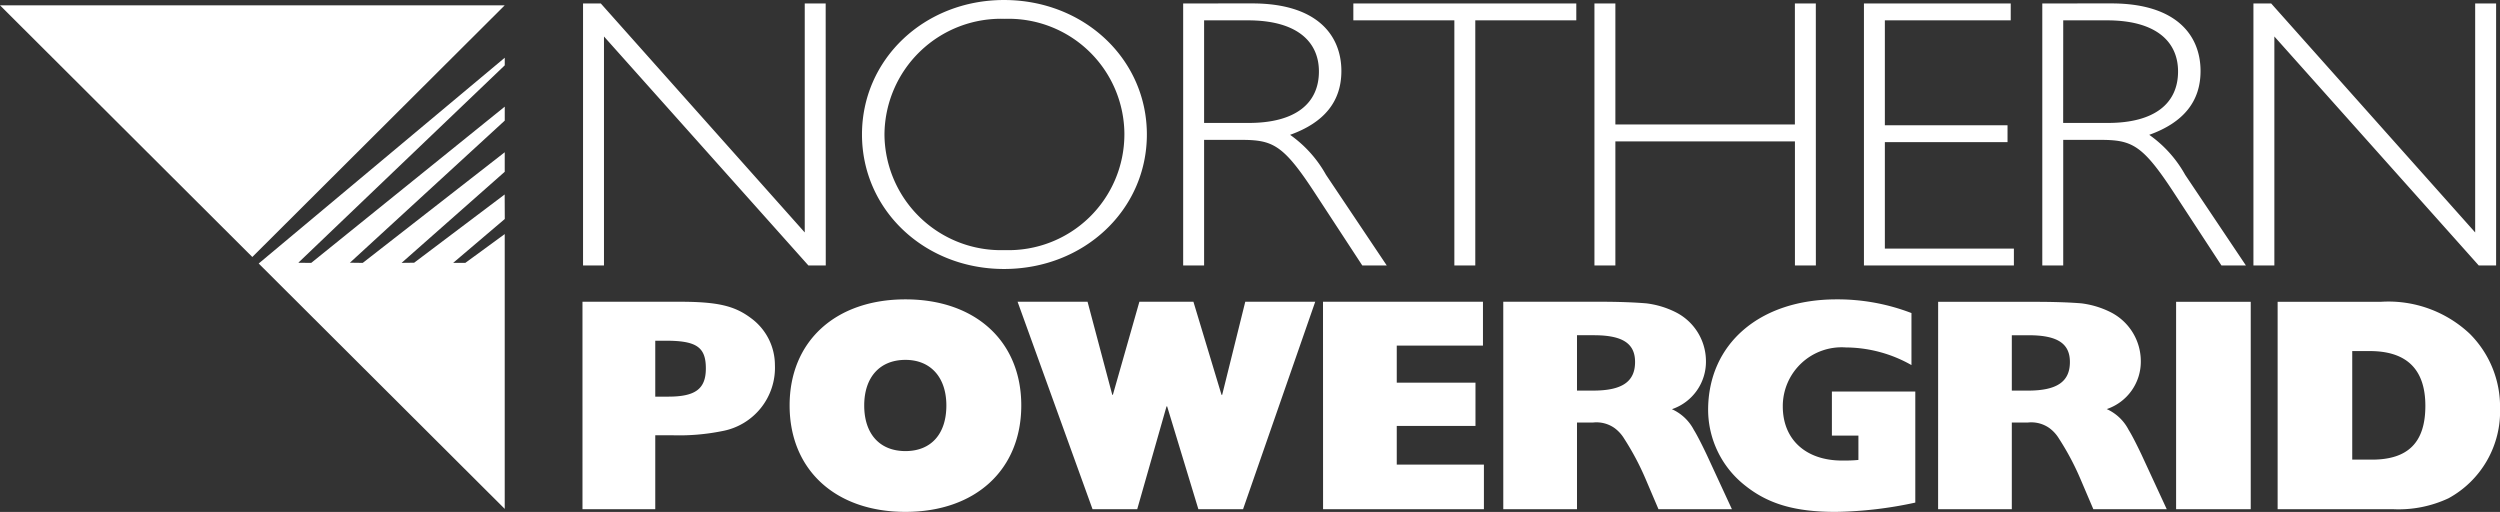
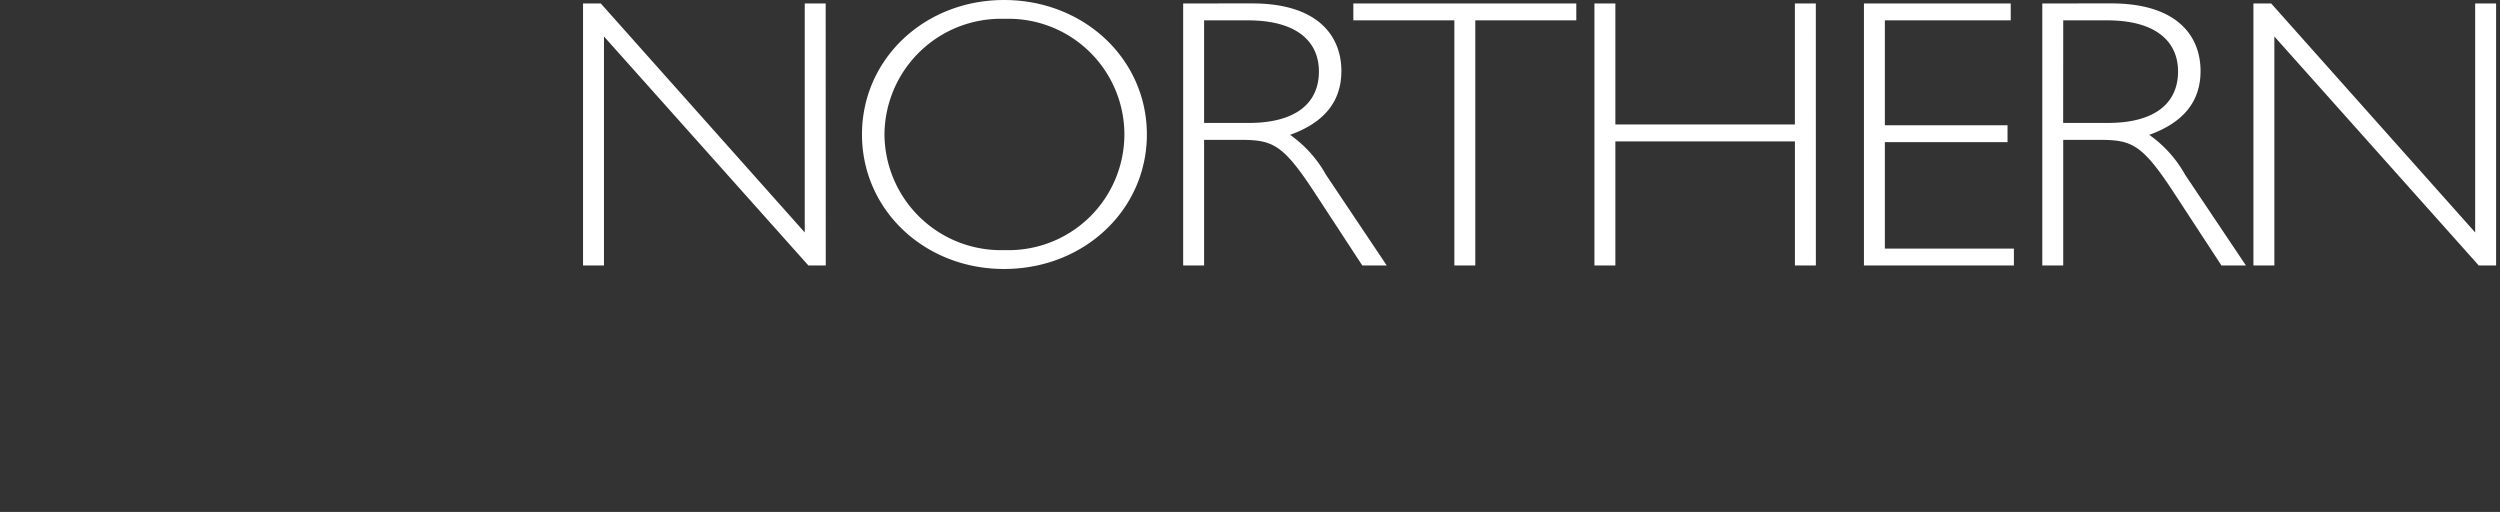
<svg xmlns="http://www.w3.org/2000/svg" width="179.138" height="36.682" viewBox="0 0 179.138 36.682">
  <rect x="0" y="0" width="179.138" height="36.682" fill="#333333" stroke="none" />
  <defs>
    <clipPath id="clip-path">
      <path id="Path_182" data-name="Path 182" d="M0,2.625H179.138V-34.057H0Z" transform="translate(0 34.057)" fill="none" />
    </clipPath>
  </defs>
  <g id="Group_116" data-name="Group 116" transform="translate(0 34.057)">
    <g id="Group_111" data-name="Group 111" transform="translate(0 -33.675)">
-       <path id="Path_178" data-name="Path 178" d="M0,0,18.08,18.032,36.165,0ZM18.537,18.5,36.166,36.082V16.391l-2.824,2.064h-.872l3.7-3.145-.008-1.757-6.486,4.89-.9.011,7.39-6.526v-1.4L25.993,18.455l-.921-.012L36.168,8.26l0-1L22.3,18.456l-.925-.01L36.168,4.3l0-.545Z" fill="#fff" />
-     </g>
+       </g>
    <g id="Group_115" data-name="Group 115" transform="translate(0 -34.057)" clip-path="url(#clip-path)">
      <g id="Group_112" data-name="Group 112" transform="translate(122.402 21.451)">
-         <path id="Path_179" data-name="Path 179" d="M3.3.822V-6.957H4.555C7.2-6.957,8.54-5.65,8.54-3.034S7.309.822,4.711.822ZM-2.046,4.375h8.3A8.421,8.421,0,0,0,10.2,3.59a7.1,7.1,0,0,0,3.692-6.452A7.388,7.388,0,0,0,11.717-8.2a8.5,8.5,0,0,0-6.356-2.288H-2.046Zm-7.275,0h5.348V-10.488H-9.321Zm-11.772-8.5V-8.091h1.208c2.059,0,2.954.589,2.954,1.918,0,1.417-.94,2.049-3,2.049Zm-5.282,8.5h5.282v-6.21h1.141a2.244,2.244,0,0,1,1.546.392,2.615,2.615,0,0,1,.693.76,19.084,19.084,0,0,1,1.523,2.857l.939,2.2h5.26L-11.806.451c-.291-.61-.67-1.372-.918-1.764A3.28,3.28,0,0,0-14.29-2.8,3.588,3.588,0,0,0-11.85-6.26a3.935,3.935,0,0,0-2.17-3.486,6.42,6.42,0,0,0-2.1-.632c-.807-.066-1.926-.108-3.337-.108h-6.915ZM-28.009-4.06h-5.976V-.9h1.9V.844l-.268.022c-.336.022-.628.022-.9.022-2.595,0-4.251-1.5-4.251-3.879a4.218,4.218,0,0,1,4.52-4.226,9.622,9.622,0,0,1,4.7,1.264V-9.681a14.745,14.745,0,0,0-5.37-.981c-5.5,0-9.2,3.182-9.2,7.933a6.921,6.921,0,0,0,2.642,5.4c1.657,1.328,3.58,1.895,6.489,1.895A28.519,28.519,0,0,0-28.009,3.9Z" transform="translate(42.848 10.662)" fill="#fff" />
-       </g>
+         </g>
      <g id="Group_113" data-name="Group 113" transform="translate(41.738 21.451)">
-         <path id="Path_180" data-name="Path 180" d="M5.1.468V-3.5H6.308c2.058,0,2.953.588,2.953,1.917,0,1.417-.939,2.05-3,2.05Zm-5.282,8.5H5.1V2.756H6.24a2.245,2.245,0,0,1,1.545.392,2.655,2.655,0,0,1,.695.761A19.263,19.263,0,0,1,10,6.764l.938,2.2H16.2L14.387,5.043c-.29-.61-.671-1.373-.917-1.765A3.29,3.29,0,0,0,11.9,1.8a3.59,3.59,0,0,0,2.44-3.465,3.933,3.933,0,0,0-2.171-3.486,6.408,6.408,0,0,0-2.1-.633C9.261-5.852,8.143-5.9,6.733-5.9H-.183Zm-12.913,0H-1.57v-3.2H-7.815V3h5.641V-.1H-7.815V-2.758h6.177V-5.9H-13.1Zm-16.518,0h3.2l2.1-7.367h.045l2.238,7.367h3.2L-13.657-5.9H-18.67L-20.326.774h-.045L-22.385-5.9h-3.872l-1.9,6.669H-28.2L-29.971-5.9h-5.014ZM-43.02-1.734c1.814,0,2.932,1.263,2.932,3.268,0,2.049-1.1,3.268-2.932,3.268s-2.954-1.219-2.954-3.268c0-2.026,1.12-3.268,2.954-3.268m0-4.336c-5.013,0-8.3,3.006-8.3,7.6,0,4.618,3.29,7.627,8.3,7.627s8.3-3.008,8.3-7.627c0-4.6-3.29-7.6-8.3-7.6M-60.947.9V-3.107h.76c2.194,0,2.865.458,2.865,1.983C-57.321.337-58.06.9-60.008.9Zm-5.215,8.065h5.215V3.67h1.3a15.541,15.541,0,0,0,3.492-.3,4.613,4.613,0,0,0,3.782-4.728,4.173,4.173,0,0,0-1.7-3.356C-55.261-5.611-56.471-5.9-59.225-5.9h-6.937Z" transform="translate(66.162 6.07)" fill="#fff" />
-       </g>
+         </g>
      <g id="Group_114" data-name="Group 114" transform="translate(41.774 0)">
        <path id="Path_181" data-name="Path 181" d="M9.809.018h-1.5V16.425L-6.309.018H-7.58V18.792h1.5V2.384L8.565,18.792H9.809ZM-21.209,1.228h3.138c3.535,0,5.09,1.542,5.09,3.662,0,2.258-1.639,3.689-5.032,3.689h-3.2Zm-1.5-1.211V18.792h1.5v-9h2.6c2.32,0,3.056.3,5.375,3.856l3.364,5.146h1.753l-4.356-6.5a8.638,8.638,0,0,0-2.572-2.863c2.46-.882,3.676-2.4,3.676-4.571,0-2.5-1.669-4.845-6.391-4.845Zm-2.262,0H-35.489V18.792h10.745v-1.21H-33.99V9.956H-25.2V8.745H-33.99V1.228h9.019Zm-13.966,0h-1.5V8.69H-53.3V.018h-1.5V18.792h1.5V9.9h12.866v8.89h1.5ZM-56.1.018H-72.076V1.228h7.238V18.792h1.5V1.228H-56.1ZM-82.77,1.228h3.139c3.535,0,5.088,1.542,5.088,3.662,0,2.258-1.638,3.689-5.032,3.689H-82.77Zm-1.5-1.211V18.792h1.5v-9h2.6c2.318,0,3.053.3,5.37,3.856l3.366,5.146h1.753l-4.355-6.5a8.649,8.649,0,0,0-2.572-2.863c2.459-.882,3.675-2.4,3.675-4.571,0-2.5-1.668-4.845-6.39-4.845Zm-4.212,9.388a8.3,8.3,0,0,1-8.567,8.286,8.348,8.348,0,0,1-8.624-8.286A8.348,8.348,0,0,1-97.048,1.12a8.3,8.3,0,0,1,8.567,8.286m1.61,0c0-5.4-4.5-9.635-10.234-9.635-5.712,0-10.179,4.239-10.179,9.635s4.468,9.638,10.179,9.638c5.739,0,10.234-4.241,10.234-9.638M-109.886.018h-1.5V16.425L-126,.018h-1.272V18.792h1.5V2.384l14.648,16.408h1.244Z" transform="translate(127.276 0.23)" fill="#fff" />
      </g>
    </g>
  </g>
</svg>